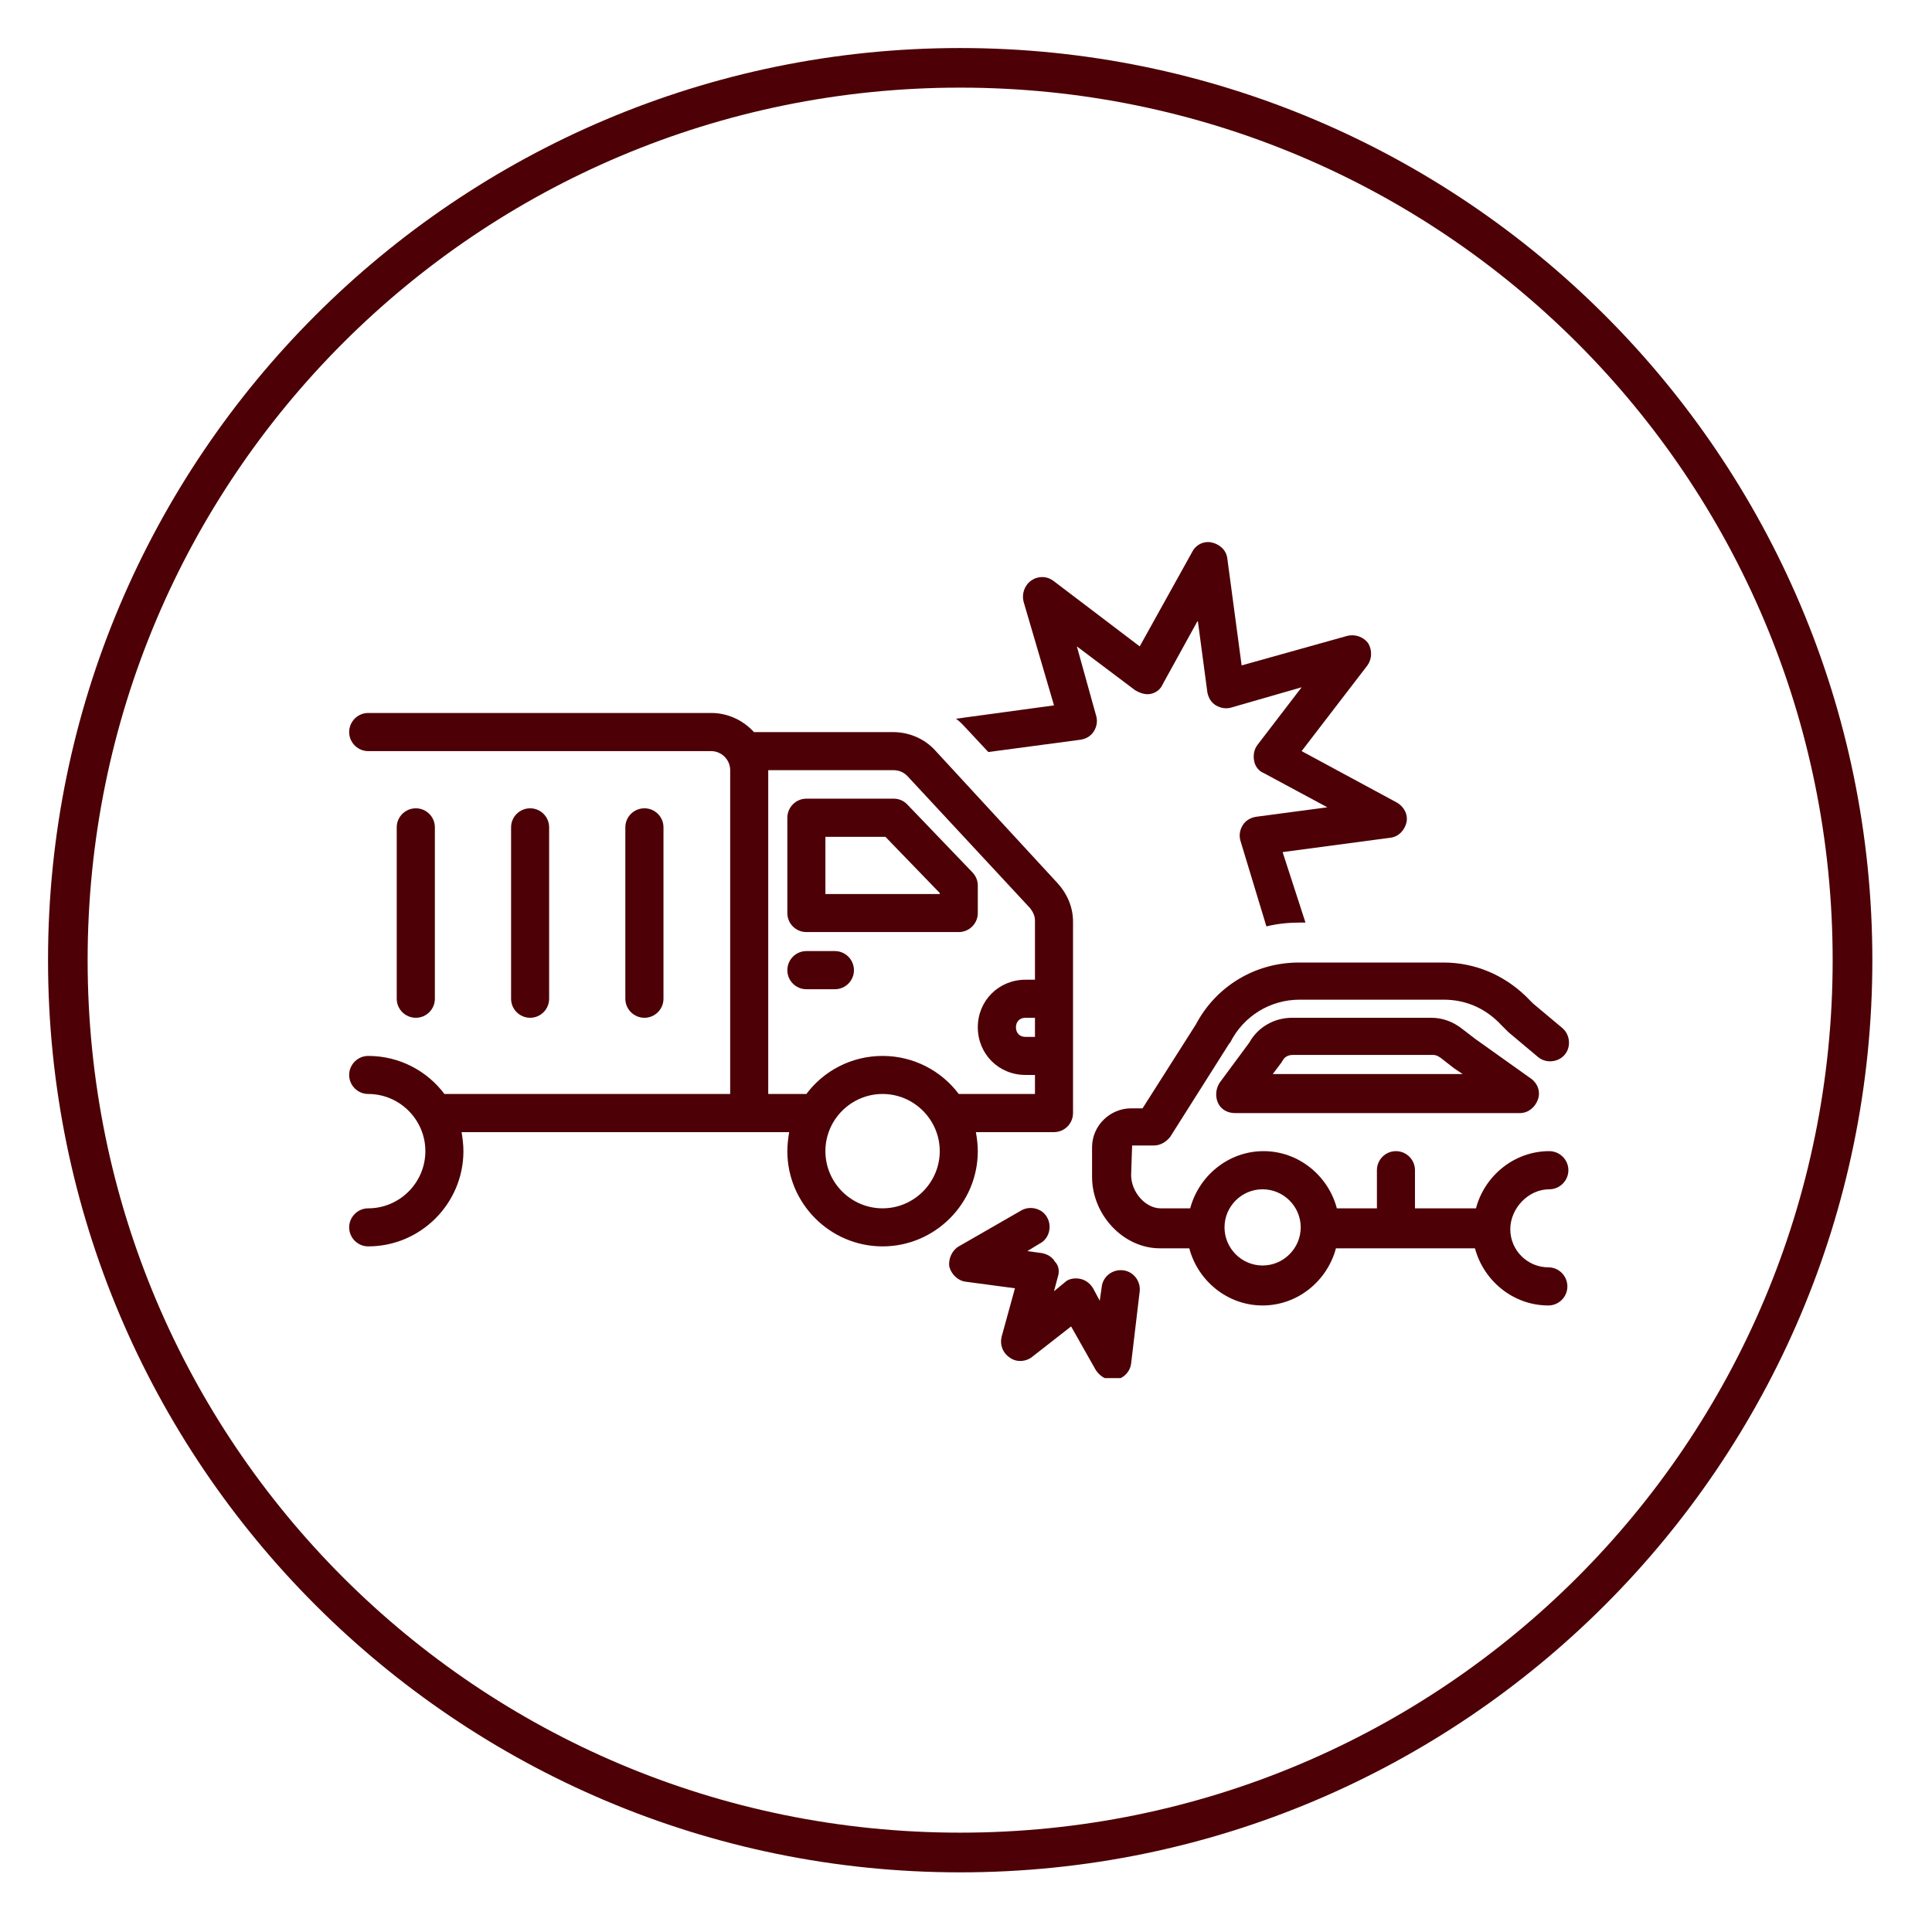
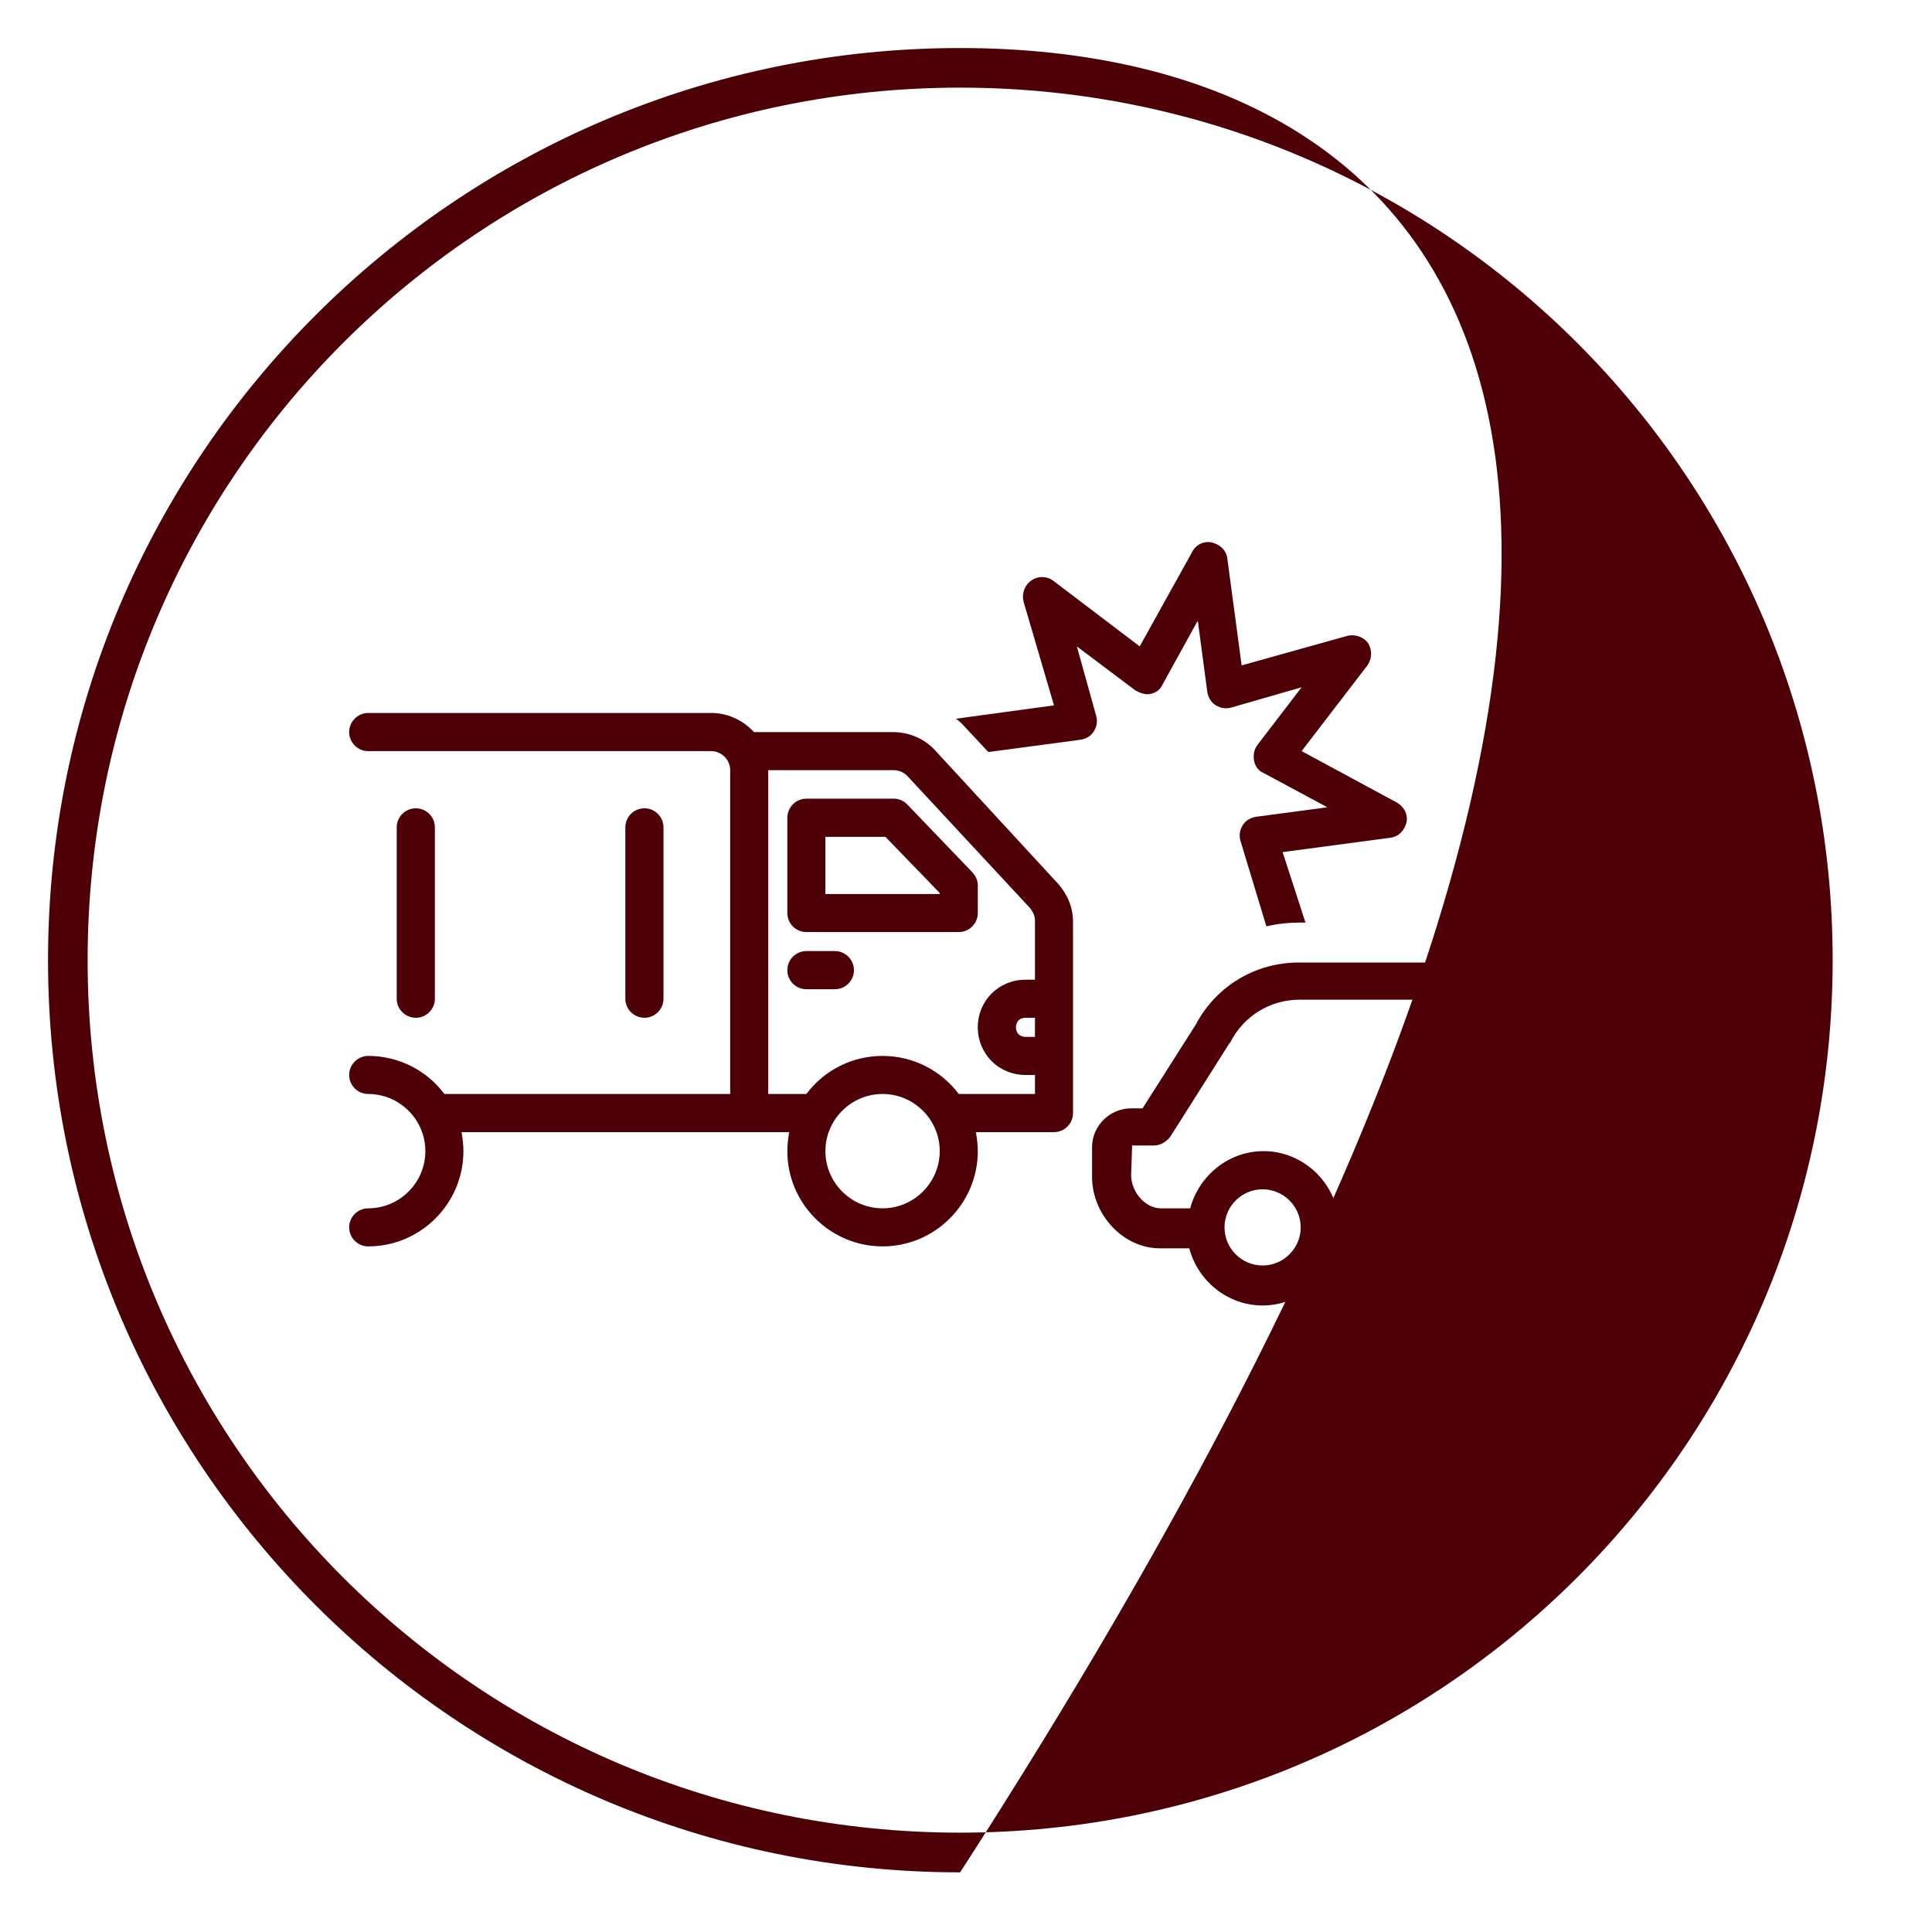
<svg xmlns="http://www.w3.org/2000/svg" width="110" zoomAndPan="magnify" viewBox="0 0 82.5 82.5" height="110" preserveAspectRatio="xMidYMid meet" version="1.0">
  <defs>
    <clipPath id="da8e45ecc8">
      <path d="M 2.051 2.051 L 80 2.051 L 80 80 L 2.051 80 Z M 2.051 2.051 " clip-rule="nonzero" />
    </clipPath>
    <clipPath id="04ea372a27">
      <path d="M 40 23.062 L 61 23.062 L 61 40 L 40 40 Z M 40 23.062 " clip-rule="nonzero" />
    </clipPath>
    <clipPath id="1dd26c3ab0">
      <path d="M 14.91 30 L 46 30 L 46 54 L 14.91 54 Z M 14.91 30 " clip-rule="nonzero" />
    </clipPath>
    <clipPath id="13fb75e4a6">
-       <path d="M 40 51 L 49 51 L 49 58.848 L 40 58.848 Z M 40 51 " clip-rule="nonzero" />
-     </clipPath>
+       </clipPath>
  </defs>
  <g clip-path="url(#da8e45ecc8)">
-     <path fill="#4d0106" d="M 41 2.051 C 19.512 2.051 2.051 19.512 2.051 41 C 2.051 62.492 19.512 79.953 41 79.953 C 62.492 79.953 79.953 62.492 79.953 41 C 79.953 19.512 62.492 2.051 41 2.051 Z M 41 3.742 C 61.602 3.742 78.258 20.402 78.258 41 C 78.258 61.602 61.602 78.258 41 78.258 C 20.402 78.258 3.742 61.602 3.742 41 C 3.742 20.402 20.402 3.742 41 3.742 Z M 41 3.742 " fill-opacity="1" fill-rule="nonzero" />
+     <path fill="#4d0106" d="M 41 2.051 C 19.512 2.051 2.051 19.512 2.051 41 C 2.051 62.492 19.512 79.953 41 79.953 C 79.953 19.512 62.492 2.051 41 2.051 Z M 41 3.742 C 61.602 3.742 78.258 20.402 78.258 41 C 78.258 61.602 61.602 78.258 41 78.258 C 20.402 78.258 3.742 61.602 3.742 41 C 3.742 20.402 20.402 3.742 41 3.742 Z M 41 3.742 " fill-opacity="1" fill-rule="nonzero" />
  </g>
  <g clip-path="url(#04ea372a27)">
    <path fill="#4d0106" d="M 41.102 30.934 L 42.203 32.113 L 46.148 31.586 C 46.391 31.547 46.594 31.422 46.715 31.219 C 46.84 31.016 46.879 30.773 46.797 30.527 L 45.984 27.602 L 48.465 29.469 C 48.668 29.594 48.914 29.676 49.117 29.633 C 49.359 29.594 49.562 29.43 49.645 29.227 L 51.148 26.5 L 51.555 29.551 C 51.598 29.797 51.719 30 51.922 30.121 C 52.125 30.242 52.371 30.285 52.613 30.203 L 55.582 29.348 L 53.711 31.789 C 53.551 31.992 53.508 32.238 53.551 32.48 C 53.59 32.723 53.754 32.93 53.957 33.008 L 56.68 34.473 L 53.629 34.879 C 53.387 34.922 53.184 35.043 53.062 35.246 C 52.938 35.449 52.898 35.695 52.98 35.938 L 54.078 39.559 C 54.566 39.438 55.055 39.395 55.543 39.395 L 55.746 39.395 L 54.77 36.387 L 59.367 35.773 C 59.73 35.734 59.977 35.449 60.059 35.125 C 60.137 34.758 59.934 34.434 59.648 34.27 L 55.582 32.074 L 58.391 28.414 C 58.594 28.129 58.594 27.762 58.43 27.477 C 58.227 27.191 57.859 27.07 57.535 27.152 L 53.02 28.414 L 52.41 23.859 C 52.371 23.492 52.086 23.246 51.758 23.168 C 51.434 23.086 51.066 23.246 50.906 23.574 L 48.668 27.602 L 44.969 24.793 C 44.684 24.59 44.316 24.59 44.031 24.793 C 43.746 24.996 43.625 25.363 43.707 25.688 L 45.008 30.121 L 40.82 30.691 C 40.941 30.773 41.023 30.855 41.102 30.934 Z M 41.102 30.934 " fill-opacity="1" fill-rule="nonzero" />
  </g>
  <path fill="#4d0106" d="M 34.434 39.801 L 40.941 39.801 C 41.387 39.801 41.754 39.438 41.754 38.988 L 41.754 37.809 C 41.754 37.605 41.672 37.402 41.512 37.238 L 38.742 34.352 C 38.582 34.188 38.379 34.105 38.176 34.105 L 34.434 34.105 C 33.984 34.105 33.621 34.473 33.621 34.922 L 33.621 38.988 C 33.621 39.438 33.984 39.801 34.434 39.801 Z M 35.246 35.734 L 37.809 35.734 L 40.129 38.133 L 40.129 38.176 L 35.246 38.176 Z M 35.246 35.734 " fill-opacity="1" fill-rule="nonzero" />
  <g clip-path="url(#1dd26c3ab0)">
    <path fill="#4d0106" d="M 31.992 48.344 L 33.699 48.344 C 33.66 48.586 33.621 48.871 33.621 49.156 C 33.621 51.395 35.449 53.223 37.688 53.223 C 39.922 53.223 41.754 51.395 41.754 49.156 C 41.754 48.871 41.715 48.586 41.672 48.344 L 45.008 48.344 C 45.457 48.344 45.82 47.977 45.82 47.531 L 45.82 39.355 C 45.82 38.746 45.578 38.176 45.172 37.727 L 39.922 32.031 C 39.477 31.547 38.824 31.262 38.133 31.262 L 32.195 31.262 C 31.75 30.773 31.098 30.445 30.367 30.445 L 15.723 30.445 C 15.277 30.445 14.91 30.812 14.91 31.262 C 14.91 31.707 15.277 32.074 15.723 32.074 L 30.367 32.074 C 30.812 32.074 31.18 32.441 31.18 32.887 L 31.18 46.715 L 18.977 46.715 C 18.246 45.738 17.066 45.09 15.723 45.09 C 15.277 45.09 14.91 45.457 14.91 45.902 C 14.91 46.352 15.277 46.715 15.723 46.715 C 17.066 46.715 18.164 47.812 18.164 49.156 C 18.164 50.5 17.066 51.598 15.723 51.598 C 15.277 51.598 14.91 51.965 14.91 52.41 C 14.91 52.859 15.277 53.223 15.723 53.223 C 17.961 53.223 19.789 51.395 19.789 49.156 C 19.789 48.871 19.75 48.586 19.711 48.344 Z M 37.688 51.598 C 36.344 51.598 35.246 50.5 35.246 49.156 C 35.246 47.812 36.344 46.715 37.688 46.715 C 39.027 46.715 40.129 47.812 40.129 49.156 C 40.129 50.5 39.027 51.598 37.688 51.598 Z M 44.195 44.277 L 43.789 44.277 C 43.543 44.277 43.383 44.113 43.383 43.867 C 43.383 43.625 43.543 43.461 43.789 43.461 L 44.195 43.461 Z M 38.133 32.887 C 38.379 32.887 38.582 32.969 38.742 33.133 L 43.992 38.785 C 44.113 38.949 44.195 39.109 44.195 39.312 L 44.195 41.836 L 43.789 41.836 C 42.648 41.836 41.754 42.73 41.754 43.867 C 41.754 45.008 42.648 45.902 43.789 45.902 L 44.195 45.902 L 44.195 46.715 L 40.941 46.715 C 40.207 45.738 39.027 45.09 37.688 45.09 C 36.344 45.09 35.164 45.738 34.434 46.715 L 32.805 46.715 L 32.805 32.887 Z M 38.133 32.887 " fill-opacity="1" fill-rule="nonzero" />
  </g>
  <path fill="#4d0106" d="M 34.434 42.242 L 35.652 42.242 C 36.102 42.242 36.465 41.875 36.465 41.43 C 36.465 40.98 36.102 40.613 35.652 40.613 L 34.434 40.613 C 33.984 40.613 33.621 40.98 33.621 41.43 C 33.621 41.875 33.984 42.242 34.434 42.242 Z M 34.434 42.242 " fill-opacity="1" fill-rule="nonzero" />
  <path fill="#4d0106" d="M 18.57 42.648 L 18.57 35.328 C 18.57 34.879 18.203 34.516 17.758 34.516 C 17.309 34.516 16.941 34.879 16.941 35.328 L 16.941 42.648 C 16.941 43.098 17.309 43.461 17.758 43.461 C 18.203 43.461 18.57 43.098 18.57 42.648 Z M 18.57 42.648 " fill-opacity="1" fill-rule="nonzero" />
-   <path fill="#4d0106" d="M 23.449 42.648 L 23.449 35.328 C 23.449 34.879 23.086 34.516 22.637 34.516 C 22.191 34.516 21.824 34.879 21.824 35.328 L 21.824 42.648 C 21.824 43.098 22.191 43.461 22.637 43.461 C 23.086 43.461 23.449 43.098 23.449 42.648 Z M 23.449 42.648 " fill-opacity="1" fill-rule="nonzero" />
  <path fill="#4d0106" d="M 28.332 42.648 L 28.332 35.328 C 28.332 34.879 27.965 34.516 27.52 34.516 C 27.07 34.516 26.703 34.879 26.703 35.328 L 26.703 42.648 C 26.703 43.098 27.07 43.461 27.52 43.461 C 27.965 43.461 28.332 43.098 28.332 42.648 Z M 28.332 42.648 " fill-opacity="1" fill-rule="nonzero" />
-   <path fill="#4d0106" d="M 62.984 44.355 L 62.457 43.949 C 62.051 43.625 61.602 43.461 61.113 43.461 L 55.176 43.461 C 54.402 43.461 53.711 43.867 53.348 44.52 L 52.086 46.227 C 51.922 46.473 51.883 46.797 52.004 47.082 C 52.125 47.367 52.41 47.531 52.734 47.531 L 64.898 47.531 C 65.262 47.531 65.547 47.285 65.668 46.961 C 65.793 46.633 65.668 46.27 65.387 46.066 Z M 54.32 45.902 L 54.688 45.414 C 54.73 45.375 54.73 45.332 54.77 45.293 C 54.852 45.129 55.012 45.047 55.215 45.047 L 61.195 45.047 C 61.316 45.047 61.398 45.09 61.52 45.172 L 62.09 45.617 L 62.457 45.863 L 54.32 45.863 Z M 54.32 45.902 " fill-opacity="1" fill-rule="nonzero" />
  <path fill="#4d0106" d="M 66.156 50.785 C 66.605 50.785 66.973 50.418 66.973 49.969 C 66.973 49.523 66.605 49.156 66.156 49.156 C 64.652 49.156 63.391 50.215 63.027 51.598 L 60.422 51.598 L 60.422 49.969 C 60.422 49.523 60.059 49.156 59.609 49.156 C 59.16 49.156 58.797 49.523 58.797 49.969 L 58.797 51.598 L 57.086 51.598 C 56.723 50.215 55.461 49.156 53.957 49.156 C 52.449 49.156 51.191 50.215 50.824 51.598 L 49.562 51.598 C 48.914 51.598 48.301 50.906 48.301 50.172 L 48.344 48.914 L 49.277 48.914 C 49.562 48.914 49.809 48.75 49.969 48.547 L 52.492 44.559 C 52.492 44.559 52.531 44.52 52.531 44.52 C 53.102 43.383 54.242 42.688 55.5 42.688 L 61.645 42.688 C 62.539 42.688 63.352 43.016 64.004 43.664 L 64.082 43.746 C 64.207 43.867 64.285 43.949 64.41 44.074 L 65.668 45.129 C 65.996 45.414 66.523 45.375 66.809 45.047 C 67.094 44.723 67.051 44.195 66.727 43.91 L 65.465 42.852 C 65.387 42.77 65.305 42.688 65.223 42.609 L 65.141 42.527 C 64.207 41.633 62.984 41.102 61.645 41.102 L 55.461 41.102 C 53.59 41.102 51.922 42.121 51.066 43.746 L 48.789 47.328 L 48.301 47.328 C 47.406 47.328 46.633 48.059 46.633 48.992 L 46.633 50.254 C 46.633 51.883 47.977 53.305 49.523 53.305 L 50.785 53.305 C 51.148 54.688 52.41 55.746 53.914 55.746 C 55.422 55.746 56.68 54.688 57.047 53.305 L 62.984 53.305 C 63.352 54.688 64.613 55.746 66.117 55.746 C 66.566 55.746 66.93 55.379 66.93 54.934 C 66.93 54.484 66.566 54.117 66.117 54.117 C 65.223 54.117 64.492 53.387 64.492 52.492 C 64.492 51.598 65.262 50.785 66.156 50.785 Z M 53.914 54.039 C 53.02 54.039 52.289 53.305 52.289 52.41 C 52.289 51.516 53.02 50.785 53.914 50.785 C 54.809 50.785 55.543 51.516 55.543 52.41 C 55.543 53.305 54.809 54.039 53.914 54.039 Z M 53.914 54.039 " fill-opacity="1" fill-rule="nonzero" />
  <g clip-path="url(#13fb75e4a6)">
    <path fill="#4d0106" d="M 43.137 57.984 C 43.422 58.188 43.828 58.145 44.074 57.941 L 45.738 56.641 L 46.797 58.512 C 46.961 58.754 47.203 58.918 47.488 58.918 C 47.531 58.918 47.609 58.918 47.652 58.918 C 48.02 58.836 48.262 58.551 48.301 58.227 L 48.668 55.137 C 48.711 54.688 48.383 54.281 47.938 54.242 C 47.488 54.199 47.082 54.523 47.043 54.973 L 46.961 55.543 L 46.676 55.012 C 46.555 54.809 46.352 54.648 46.105 54.605 C 45.863 54.566 45.617 54.605 45.457 54.77 L 45.008 55.137 L 45.172 54.523 C 45.25 54.281 45.211 54.039 45.047 53.875 C 44.926 53.672 44.723 53.551 44.48 53.508 L 43.867 53.426 L 44.398 53.102 C 44.805 52.898 44.926 52.371 44.723 52.004 C 44.52 51.598 43.992 51.477 43.625 51.68 L 40.941 53.223 C 40.656 53.387 40.492 53.754 40.535 54.078 C 40.613 54.402 40.898 54.688 41.227 54.73 L 43.34 55.012 L 42.77 57.086 C 42.688 57.414 42.812 57.777 43.137 57.984 Z M 43.137 57.984 " fill-opacity="1" fill-rule="nonzero" />
  </g>
</svg>